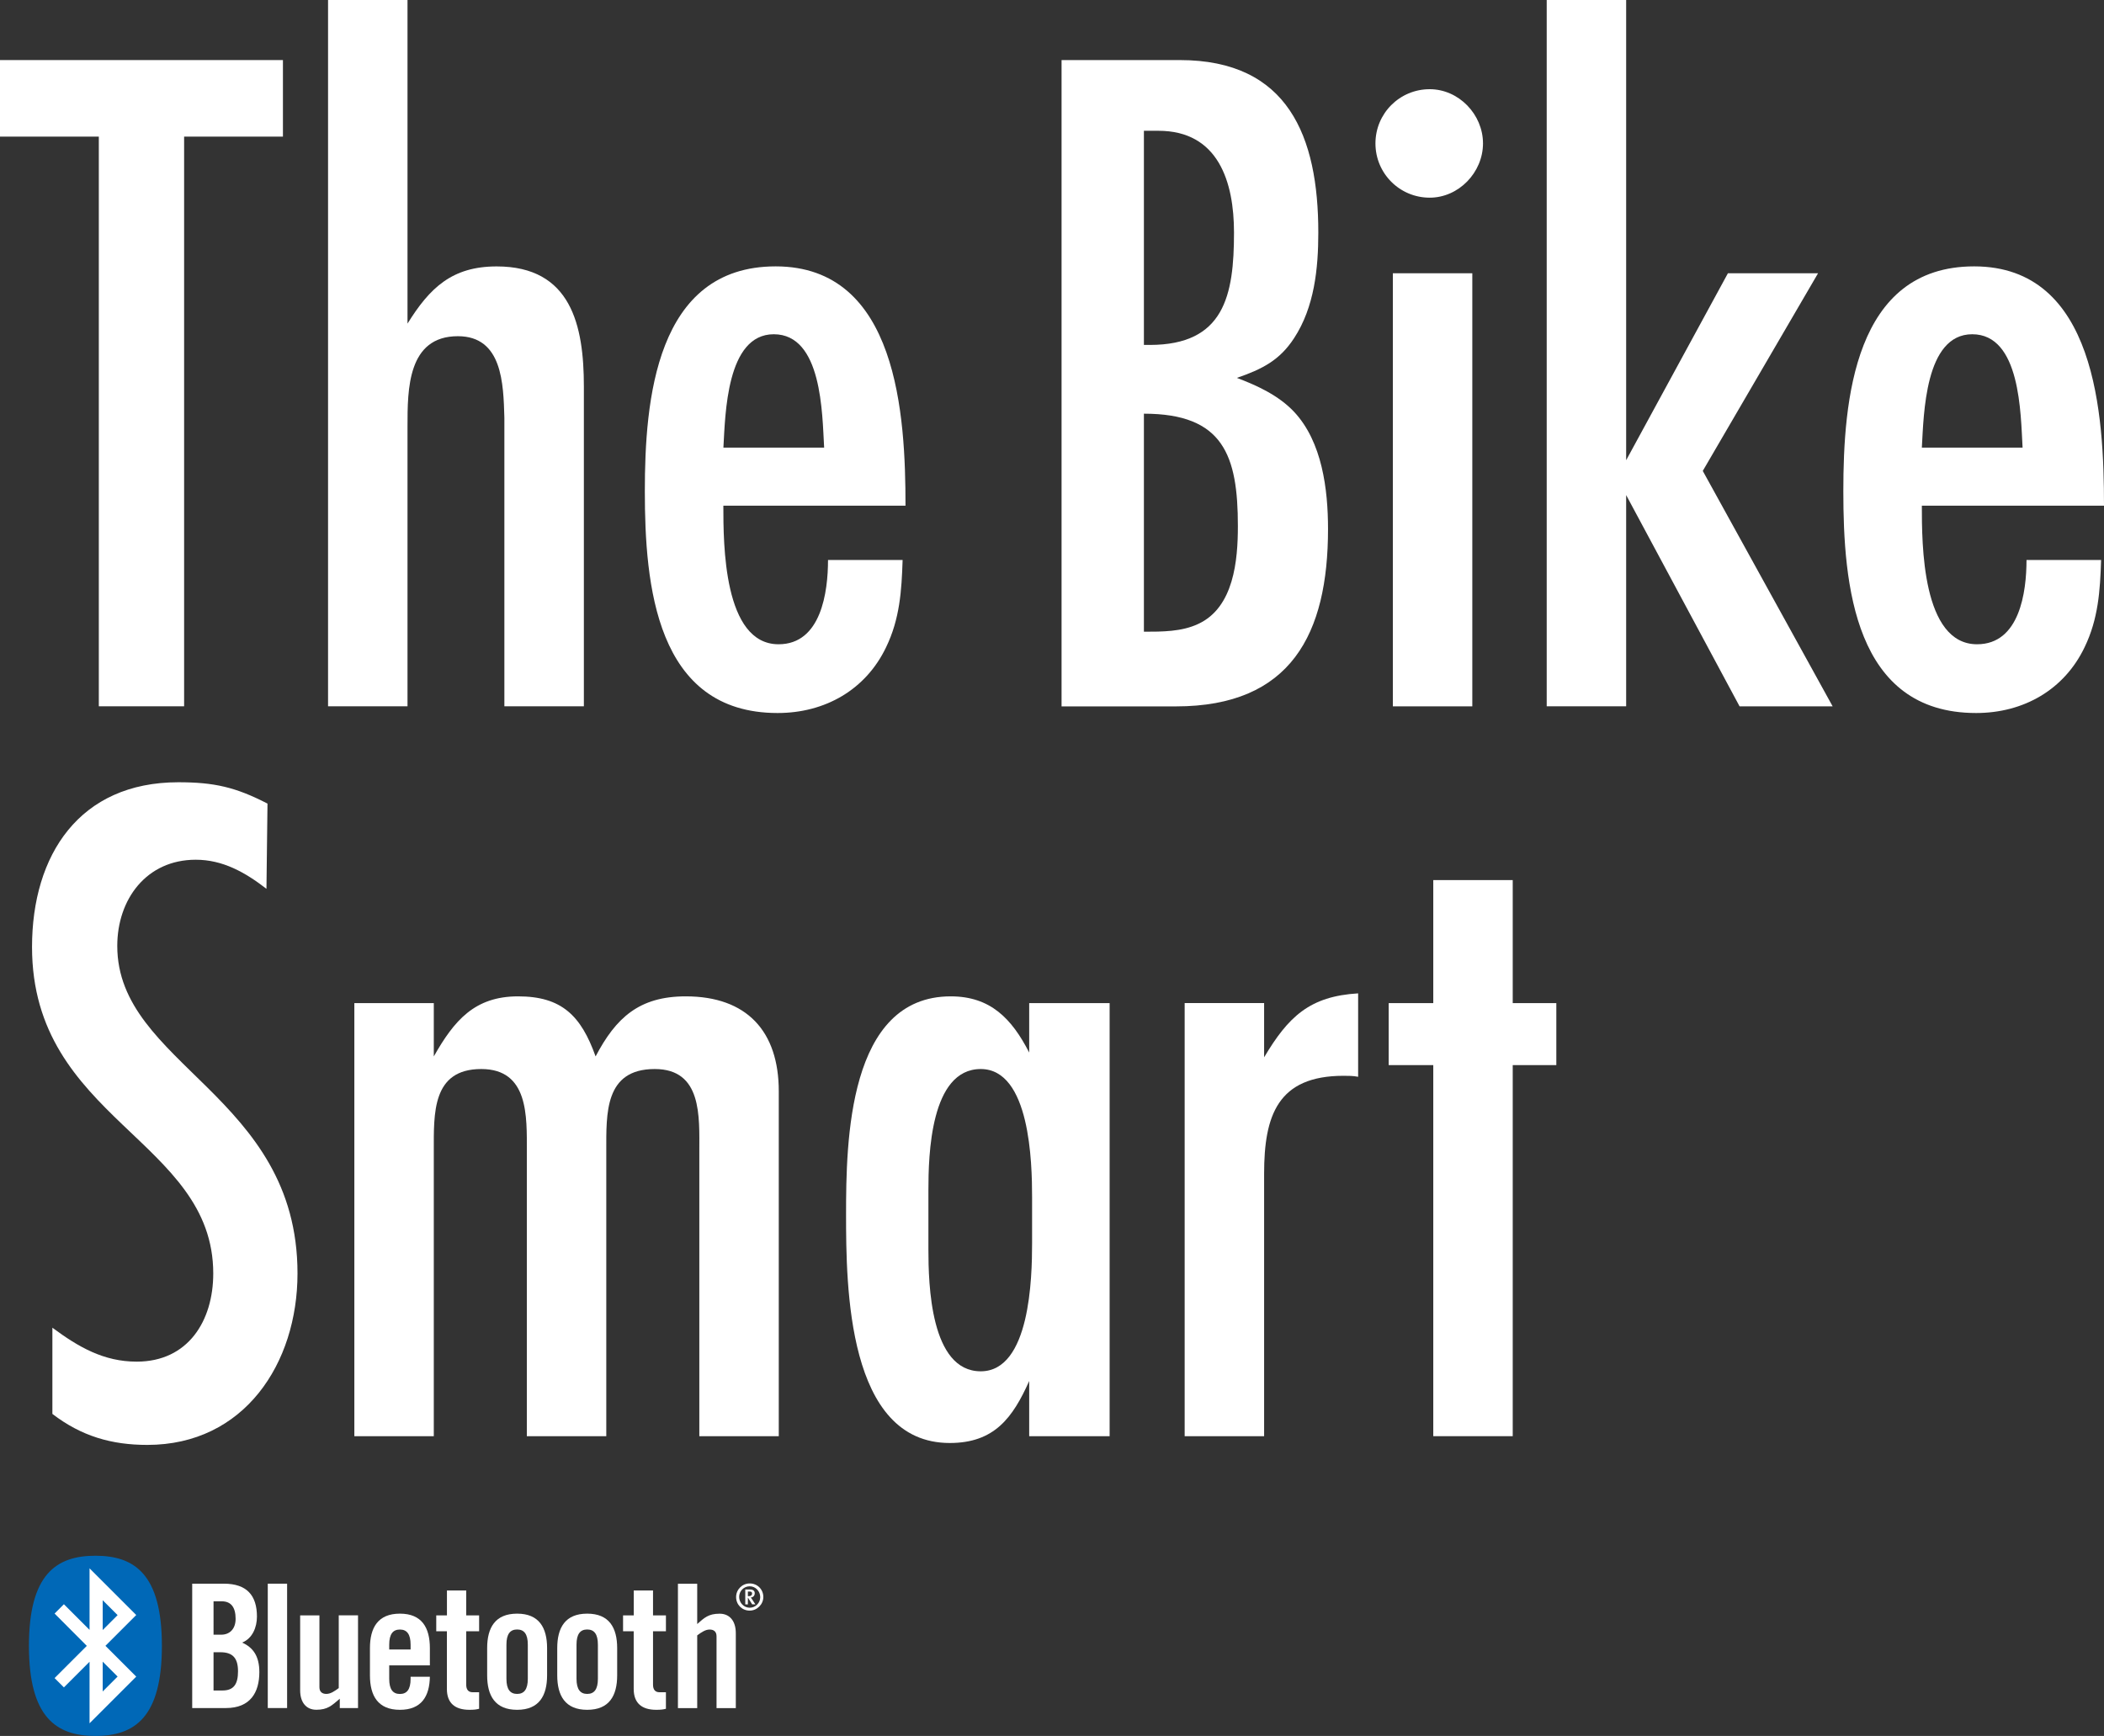
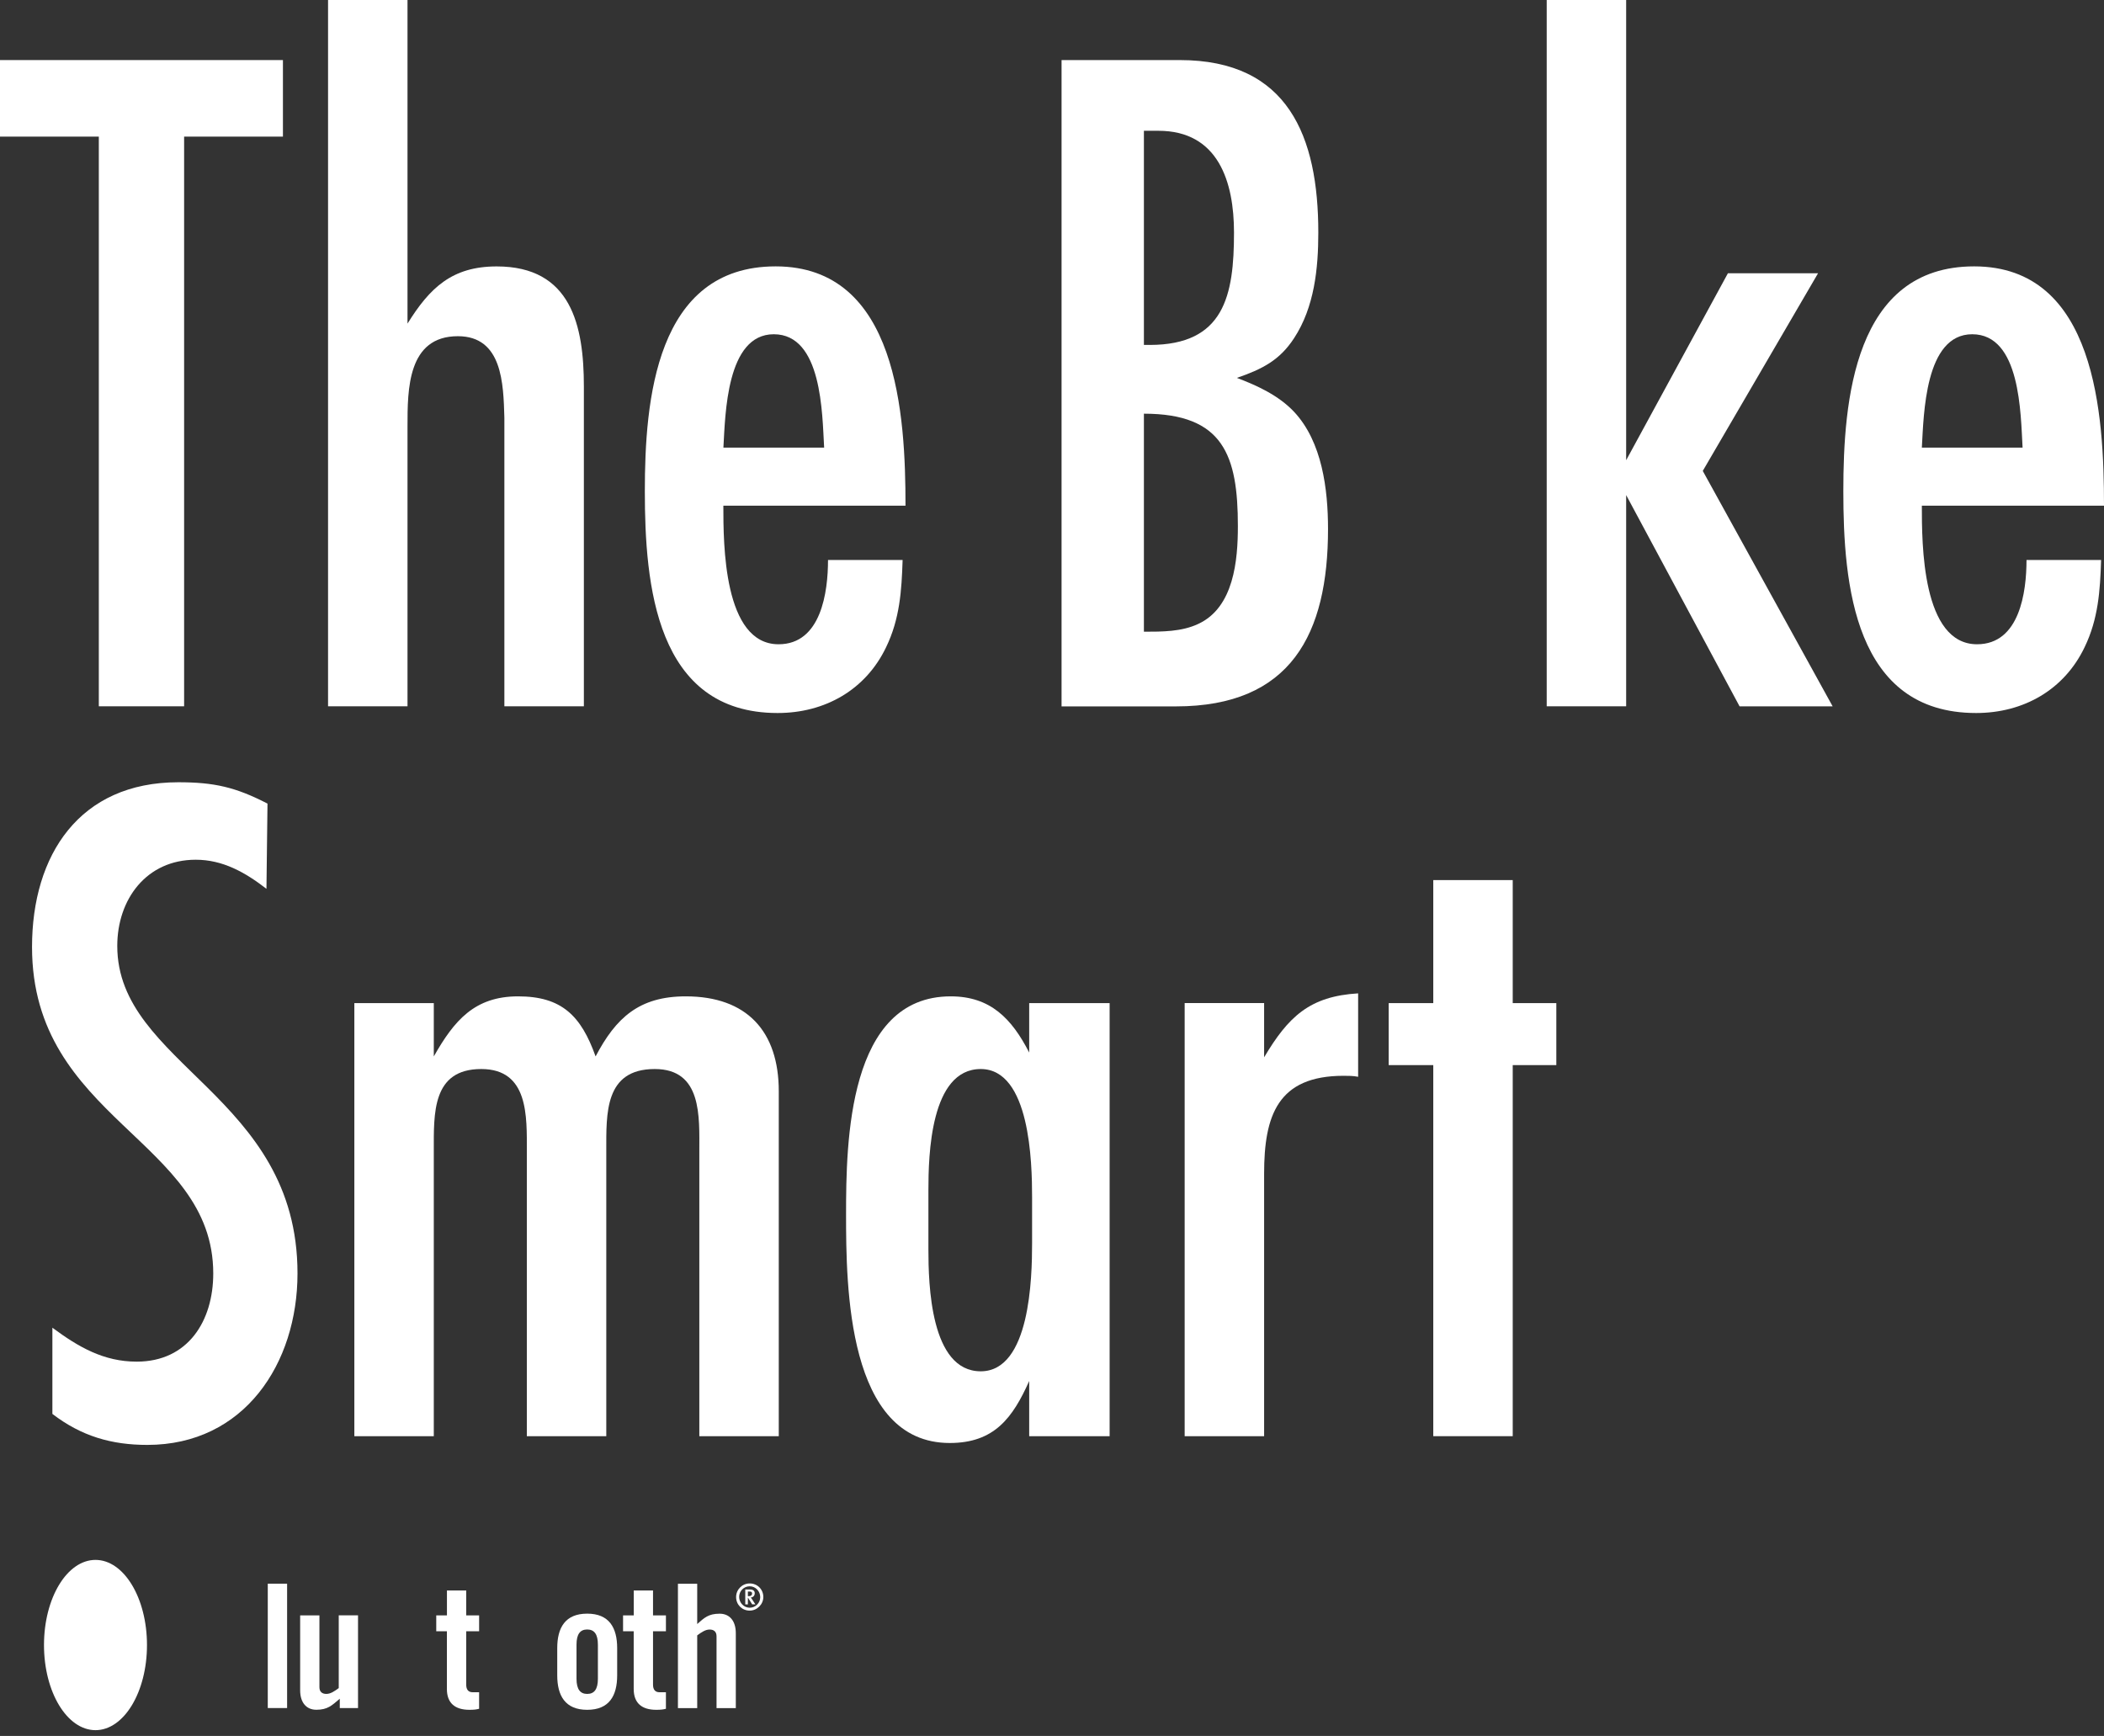
<svg xmlns="http://www.w3.org/2000/svg" enable-background="new 0 0 429 354" viewBox="0 0 429 354">
  <rect x="0" y="0" width="429" height="354" fill="#333333" stroke="none" />
  <g fill="#fff">
    <path d="m37.54 27.86v116.17h-17.39v-116.17h-20.15v-15.61h57.69v15.61z" />
    <path d="m102.84 144.03v-58.87c-.2-6.91-.4-16.6-9.48-16.6-10.27 0-10.27 10.87-10.27 18.37v57.1h-16.2v-144.03h16.2v65.99c4.54-7.31 9.09-11.66 18.18-11.66 15.21 0 17.78 12.05 17.78 24.5v65.2z" />
    <path d="m147.49 103.13c0 7.71 0 28.25 11.26 28.25 8.69 0 10.08-10.67 10.08-17.19h15.21c-.2 6.32-.59 12.05-3.36 17.78-4.15 8.69-12.45 13.43-22.13 13.43-24.89 0-27.07-26.28-27.07-45.24 0-18.38 2.17-45.84 26.67-45.84 24.89 0 26.48 30.43 26.48 48.8h-37.14zm20.55-11.85c-.4-6.91-.4-23.12-10.27-23.12-9.68 0-9.88 16.4-10.27 23.12z" />
    <path d="m240.55 12.25c22.13 0 28.25 15.61 28.25 35.17 0 7.31-.79 15.21-4.94 21.54-2.96 4.54-6.52 6.32-11.66 8.1 4.15 1.58 8.49 3.56 11.66 6.92 5.73 6.12 6.92 15.81 6.92 23.91 0 21.34-7.51 36.16-31.02 36.16h-23.31v-131.8zm-6.13 58.09c15.21 0 17.19-10.08 17.19-22.92 0-10.27-3.16-20.75-15.41-20.75h-2.96v43.66h1.18zm-1.18 58.48c3.75 0 7.71 0 11.06-1.58 7.31-3.36 8.1-13.04 8.1-19.96 0-14.42-2.96-22.92-19.16-22.92z" />
-     <path d="m291.51 40.31c-6.12 0-11.06-4.94-11.06-11.06 0-6.13 4.94-11.06 11.06-11.06 5.93 0 10.87 5.14 10.87 11.06-.01 5.92-4.95 11.06-10.87 11.06zm-7.51 103.72v-88.31h16.2v88.32h-16.2z" />
    <path d="m354.69 144.03-23.12-43.07v43.07h-16.2v-144.03h16.2v93.85l20.75-38.13h18.38l-23.51 40.31 26.48 48.01h-18.98z" />
    <path d="m391.86 103.13c0 7.71 0 28.25 11.26 28.25 8.69 0 10.08-10.67 10.08-17.19h15.21c-.2 6.32-.59 12.05-3.36 17.78-4.15 8.69-12.45 13.43-22.13 13.43-24.89 0-27.07-26.28-27.07-45.24 0-18.38 2.17-45.84 26.67-45.84 24.89 0 26.48 30.43 26.48 48.8h-37.14zm20.54-11.85c-.4-6.91-.4-23.12-10.27-23.12-9.68 0-9.88 16.4-10.27 23.12z" />
    <path d="m54.33 181.25c-4.35-3.36-8.89-5.93-14.42-5.93-10.08 0-16 8.1-16 17.58 0 24.3 36.75 30.43 36.75 66.78 0 18.37-10.87 34.97-30.62 34.97-7.31 0-13.44-1.78-19.36-6.32v-17.58c5.33 3.95 10.47 6.92 17.19 6.92 10.47 0 15.61-8.3 15.61-17.98 0-27.27-36.95-31.41-36.95-66.58 0-18.77 9.68-33.59 29.83-33.59 7.31 0 11.66.99 18.18 4.35z" />
    <path d="m142.59 292.88v-58.09c0-7.11.59-16.79-9.09-16.79-10.27 0-9.88 9.09-9.88 16.79v58.09h-16.2v-58.09c0-7.11.4-16.79-9.29-16.79-10.08 0-9.68 9.09-9.68 16.79v58.09h-16.2v-88.32h16.2v10.87c4.15-7.31 8.3-12.25 17.19-12.25s12.84 3.95 15.8 12.25c4.15-7.9 8.89-12.25 18.38-12.25 12.45 0 18.97 7.11 18.97 19.36v70.34z" />
    <path d="m209.85 292.88v-11.26c-3.36 7.51-7.11 12.64-16.2 12.64-20.94 0-21.14-32.01-21.14-46.63 0-14.82.4-44.45 21.34-44.45 8.1 0 12.45 4.54 16 11.46v-10.08h16.4v88.32zm.59-48.8c0-6.92-.4-26.08-10.47-26.08-10.27 0-10.67 17.58-10.67 24.7v12.05c0 7.11.4 24.89 10.67 24.89 10.08 0 10.47-19.16 10.47-26.08z" />
    <path d="m276.91 219.58c-.99-.2-1.98-.2-2.96-.2-13.43 0-16.2 8.1-16.2 19.95v53.54h-16.2v-88.32h16.2v11.06c4.94-8.3 9.29-12.45 19.17-13.04v17.01z" />
    <path d="m308.44 217.2v75.67h-16.2v-75.67h-9.09v-12.64h9.09v-25.09h16.2v25.09h8.89v12.64z" />
-     <path clip-rule="evenodd" d="m43.54 336.93h1.41c2.6 0 3.58 1.3 3.58 3.9 0 2.56-.84 3.9-3.16 3.9h-1.83zm0-10.39h1.65c1.93 0 2.85 1.23 2.85 3.58 0 2.11-1.26 3.23-2.92 3.23h-1.58zm-4.36 21.77h6.89c4.95 0 6.81-3.16 6.81-7.34 0-3.27-1.3-5.02-3.51-6.01 2.11-.84 3.02-3.13 3.02-5.3 0-4.32-2.07-6.71-6.74-6.71h-6.46v25.36z" fill-rule="evenodd" />
    <path d="m58.54 348.31v-25.36h-3.94v25.36z" />
    <path d="m69.07 329.42v14.82c-.91.67-1.69 1.19-2.53 1.19s-1.41-.42-1.41-1.37v-14.65h-3.93v15.28c0 2.46 1.23 3.97 3.3 3.97 2.28 0 3.13-.84 4.78-2.25v1.9h3.72v-18.9h-3.93z" />
-     <path clip-rule="evenodd" d="m79.36 336.37v-.98c0-2.18.77-3.09 2.18-3.09 1.4 0 2.18.91 2.18 3.09v.98zm8.29-.28c0-4.15-1.62-7.03-6.11-7.03s-6.11 2.88-6.11 7.03v5.55c0 4.15 1.62 7.03 6.11 7.03 4.39 0 6.04-2.74 6.11-6.74h-3.93v.42c0 2.18-.77 3.09-2.18 3.09s-2.18-.91-2.18-3.09v-2.74h8.29z" fill-rule="evenodd" />
    <path d="m155.64 325.67c0 1.5-1.28 2.77-2.78 2.77-1.57 0-2.77-1.21-2.77-2.77 0-1.53 1.24-2.77 2.77-2.77 1.57 0 2.78 1.2 2.78 2.77zm-4.93-.03c0 1.19.96 2.21 2.15 2.21 1.2 0 2.15-.98 2.15-2.16 0-1.2-.95-2.21-2.15-2.21-1.19 0-2.15.98-2.15 2.16zm2.66 1.53-.84-1.34h-.04v1.34h-.53v-3.04h.92c.72 0 1.01.3 1.01.76 0 .51-.32.83-.8.88.07.08.18.25.3.43l.63.96h-.65zm-.54-2.62h-.34v.94h.21c.49 0 .65-.28.65-.53 0-.29-.14-.41-.52-.41z" />
    <path d="m91.12 332.65v11.77c0 2.88 1.65 4.25 4.6 4.25.98 0 1.44-.07 1.97-.21v-3.37h-1.3c-.91 0-1.33-.56-1.33-1.55v-10.89h2.63v-3.23h-2.63v-5.09h-3.93v5.09h-2.18v3.23z" />
-     <path clip-rule="evenodd" d="m107.62 342.34c0 2.18-.77 3.09-2.18 3.09s-2.18-.91-2.18-3.09v-6.96c0-2.18.77-3.09 2.18-3.09s2.18.91 2.18 3.09zm-8.29-.7c0 4.15 1.62 7.03 6.11 7.03s6.11-2.88 6.11-7.03v-5.55c0-4.15-1.62-7.03-6.11-7.03s-6.11 2.88-6.11 7.03z" fill-rule="evenodd" />
    <path clip-rule="evenodd" d="m121.91 342.34c0 2.18-.77 3.09-2.18 3.09-1.4 0-2.18-.91-2.18-3.09v-6.96c0-2.18.77-3.09 2.18-3.09 1.4 0 2.18.91 2.18 3.09zm-8.29-.7c0 4.15 1.62 7.03 6.11 7.03 4.5 0 6.11-2.88 6.11-7.03v-5.55c0-4.15-1.62-7.03-6.11-7.03-4.5 0-6.11 2.88-6.11 7.03z" fill-rule="evenodd" />
    <path d="m129.21 332.65v11.77c0 2.88 1.65 4.25 4.6 4.25.98 0 1.44-.07 1.97-.21v-3.37h-1.3c-.91 0-1.33-.56-1.33-1.55v-10.89h2.63v-3.23h-2.63v-5.09h-3.93v5.09h-2.18v3.23z" />
    <path d="m142.16 348.31v-14.82c.91-.67 1.69-1.19 2.53-1.19s1.41.42 1.41 1.37v14.65h3.93v-15.28c0-2.46-1.23-3.97-3.3-3.97-2.28 0-3.13.84-4.57 2.11v-8.22h-3.93v25.36h3.93z" />
    <ellipse clip-rule="evenodd" cx="19.47" cy="335.46" fill-rule="evenodd" rx="10.5" ry="17.36" />
  </g>
-   <path clip-rule="evenodd" d="m20.94 326.32 3.04 3.04-3.04 3.04zm0 18.61 3.04-3.04-3.04-3.04zm-3.24-9.3-6.57-6.59 1.9-1.9 5.23 5.23v-12.55l9.52 9.52-6.28 6.28 6.28 6.28-9.52 9.52v-12.55l-5.23 5.23-1.9-1.9zm1.76 18.37c8.02 0 13.55-3.81 13.55-18.37s-5.53-18.38-13.55-18.38-13.56 3.81-13.56 18.38c0 14.56 5.54 18.37 13.56 18.37z" fill="#0068b7" fill-rule="evenodd" />
</svg>